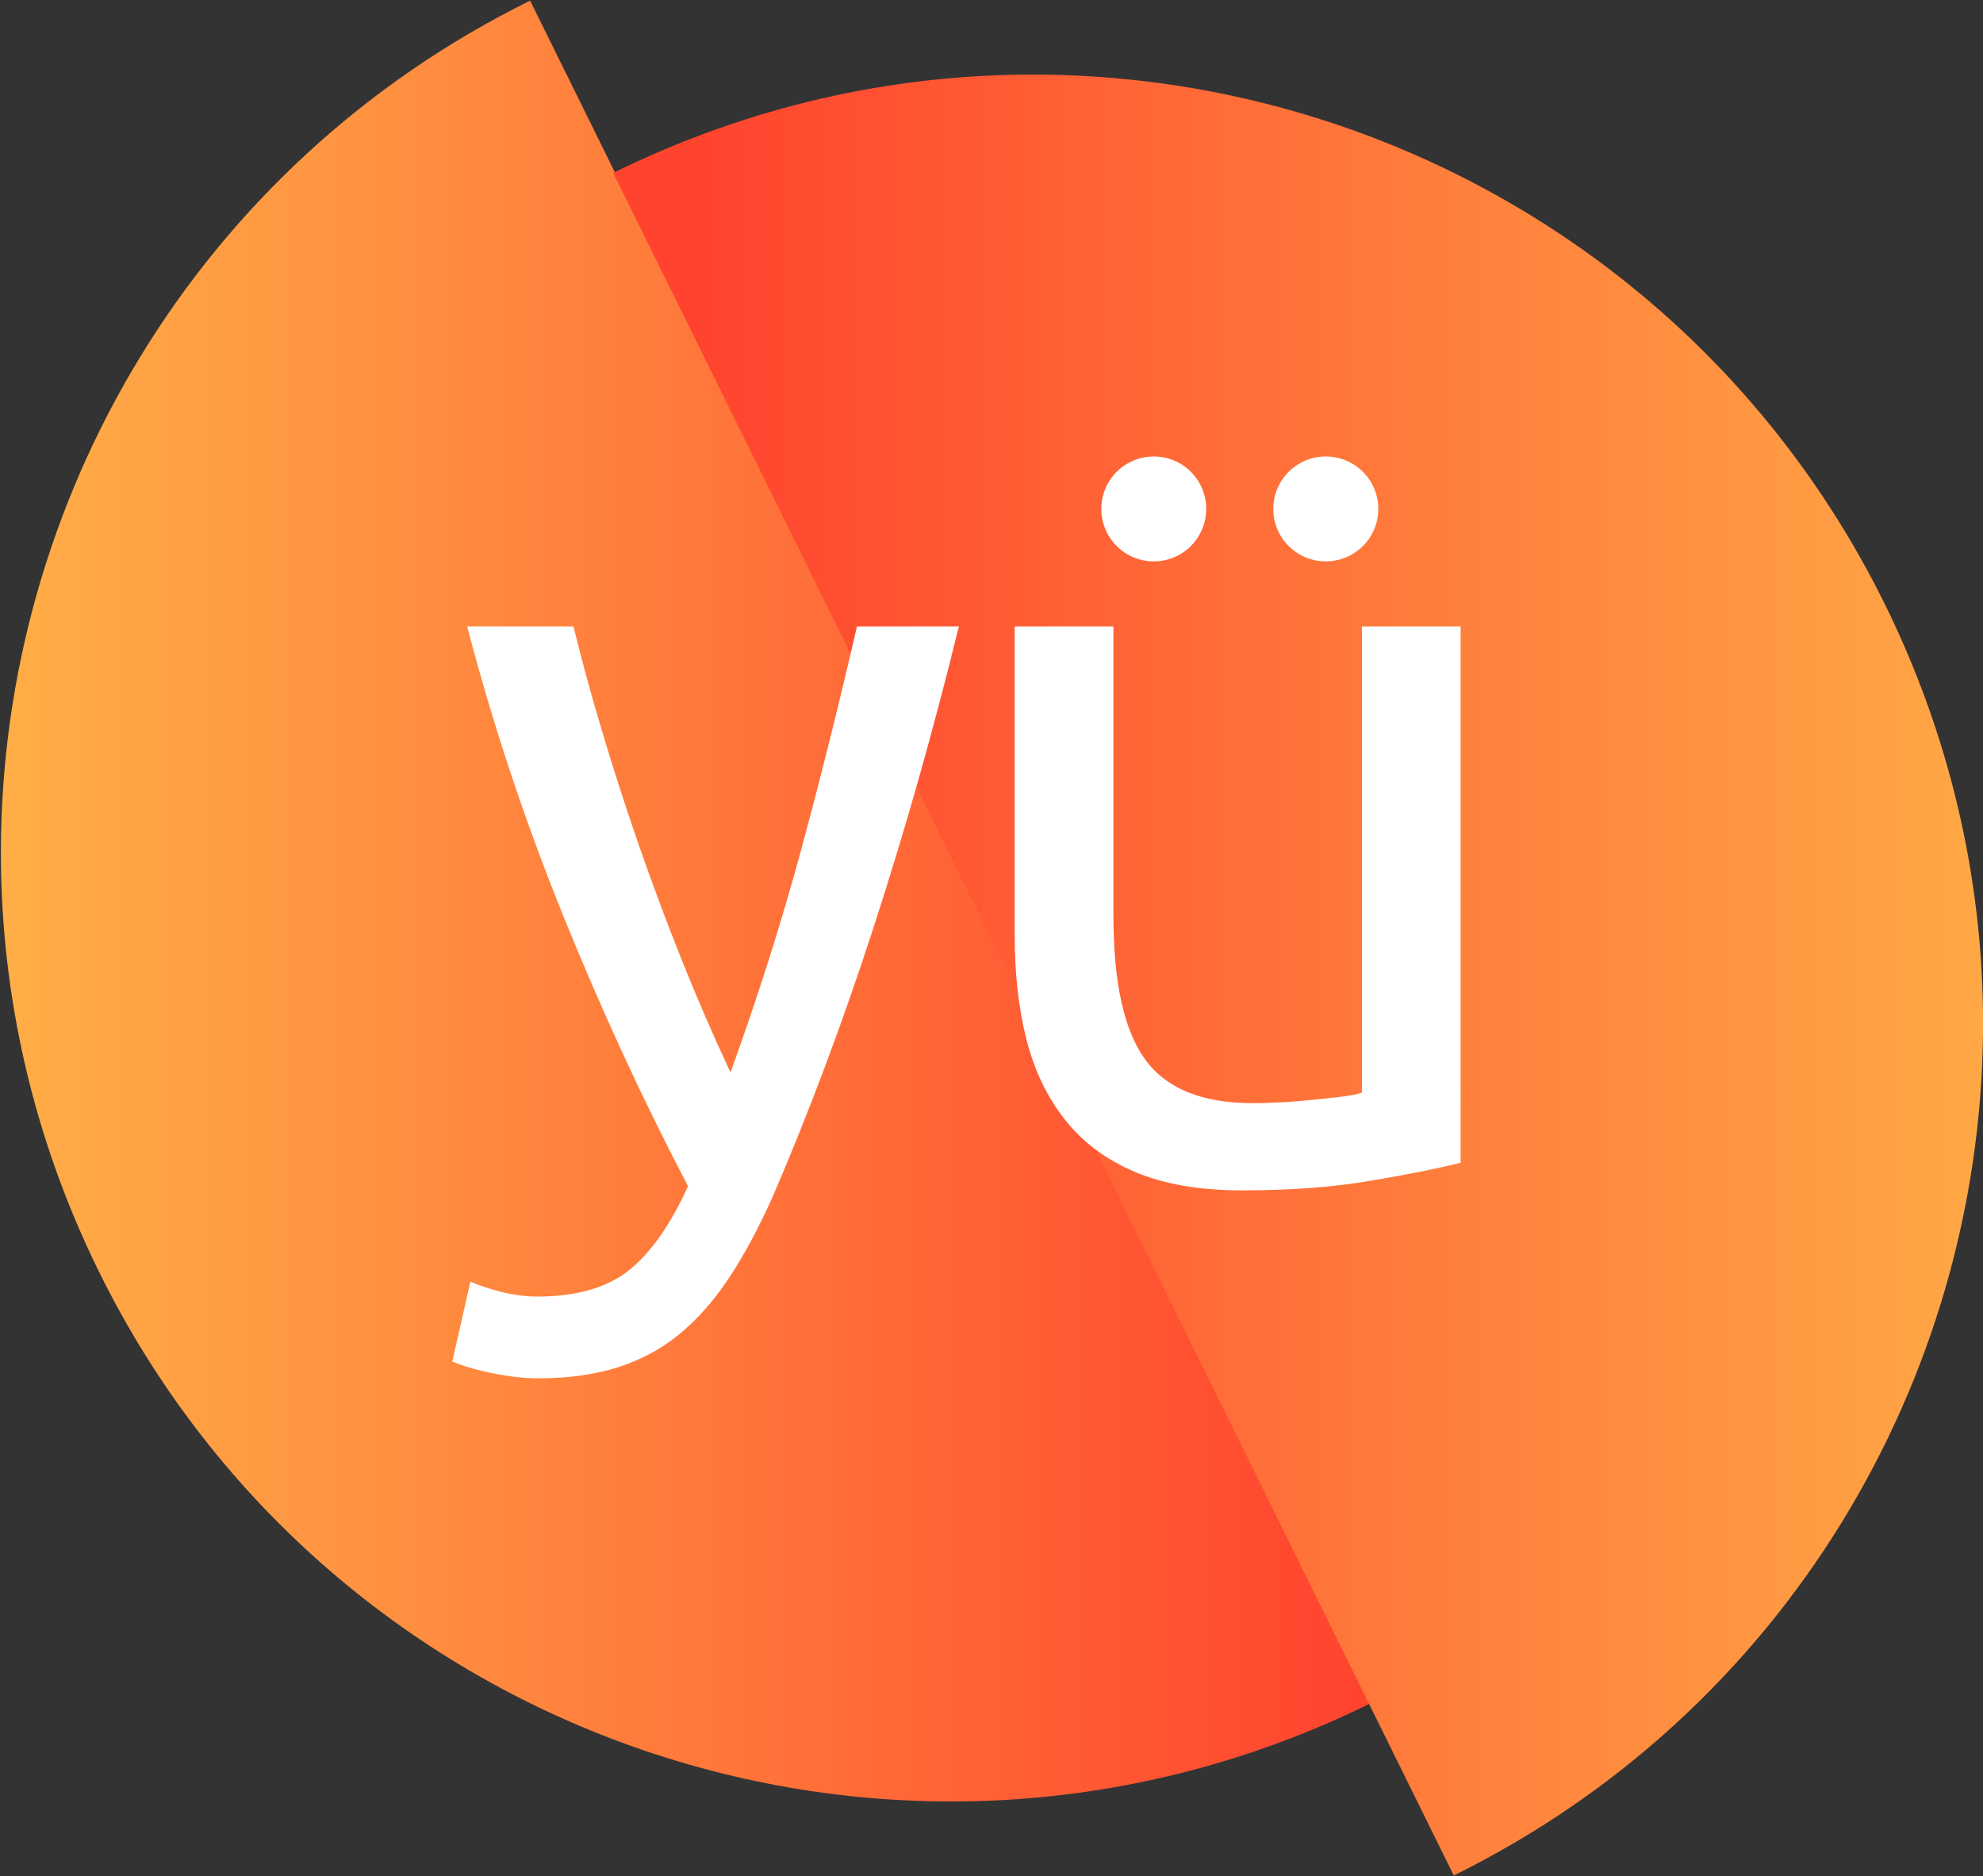
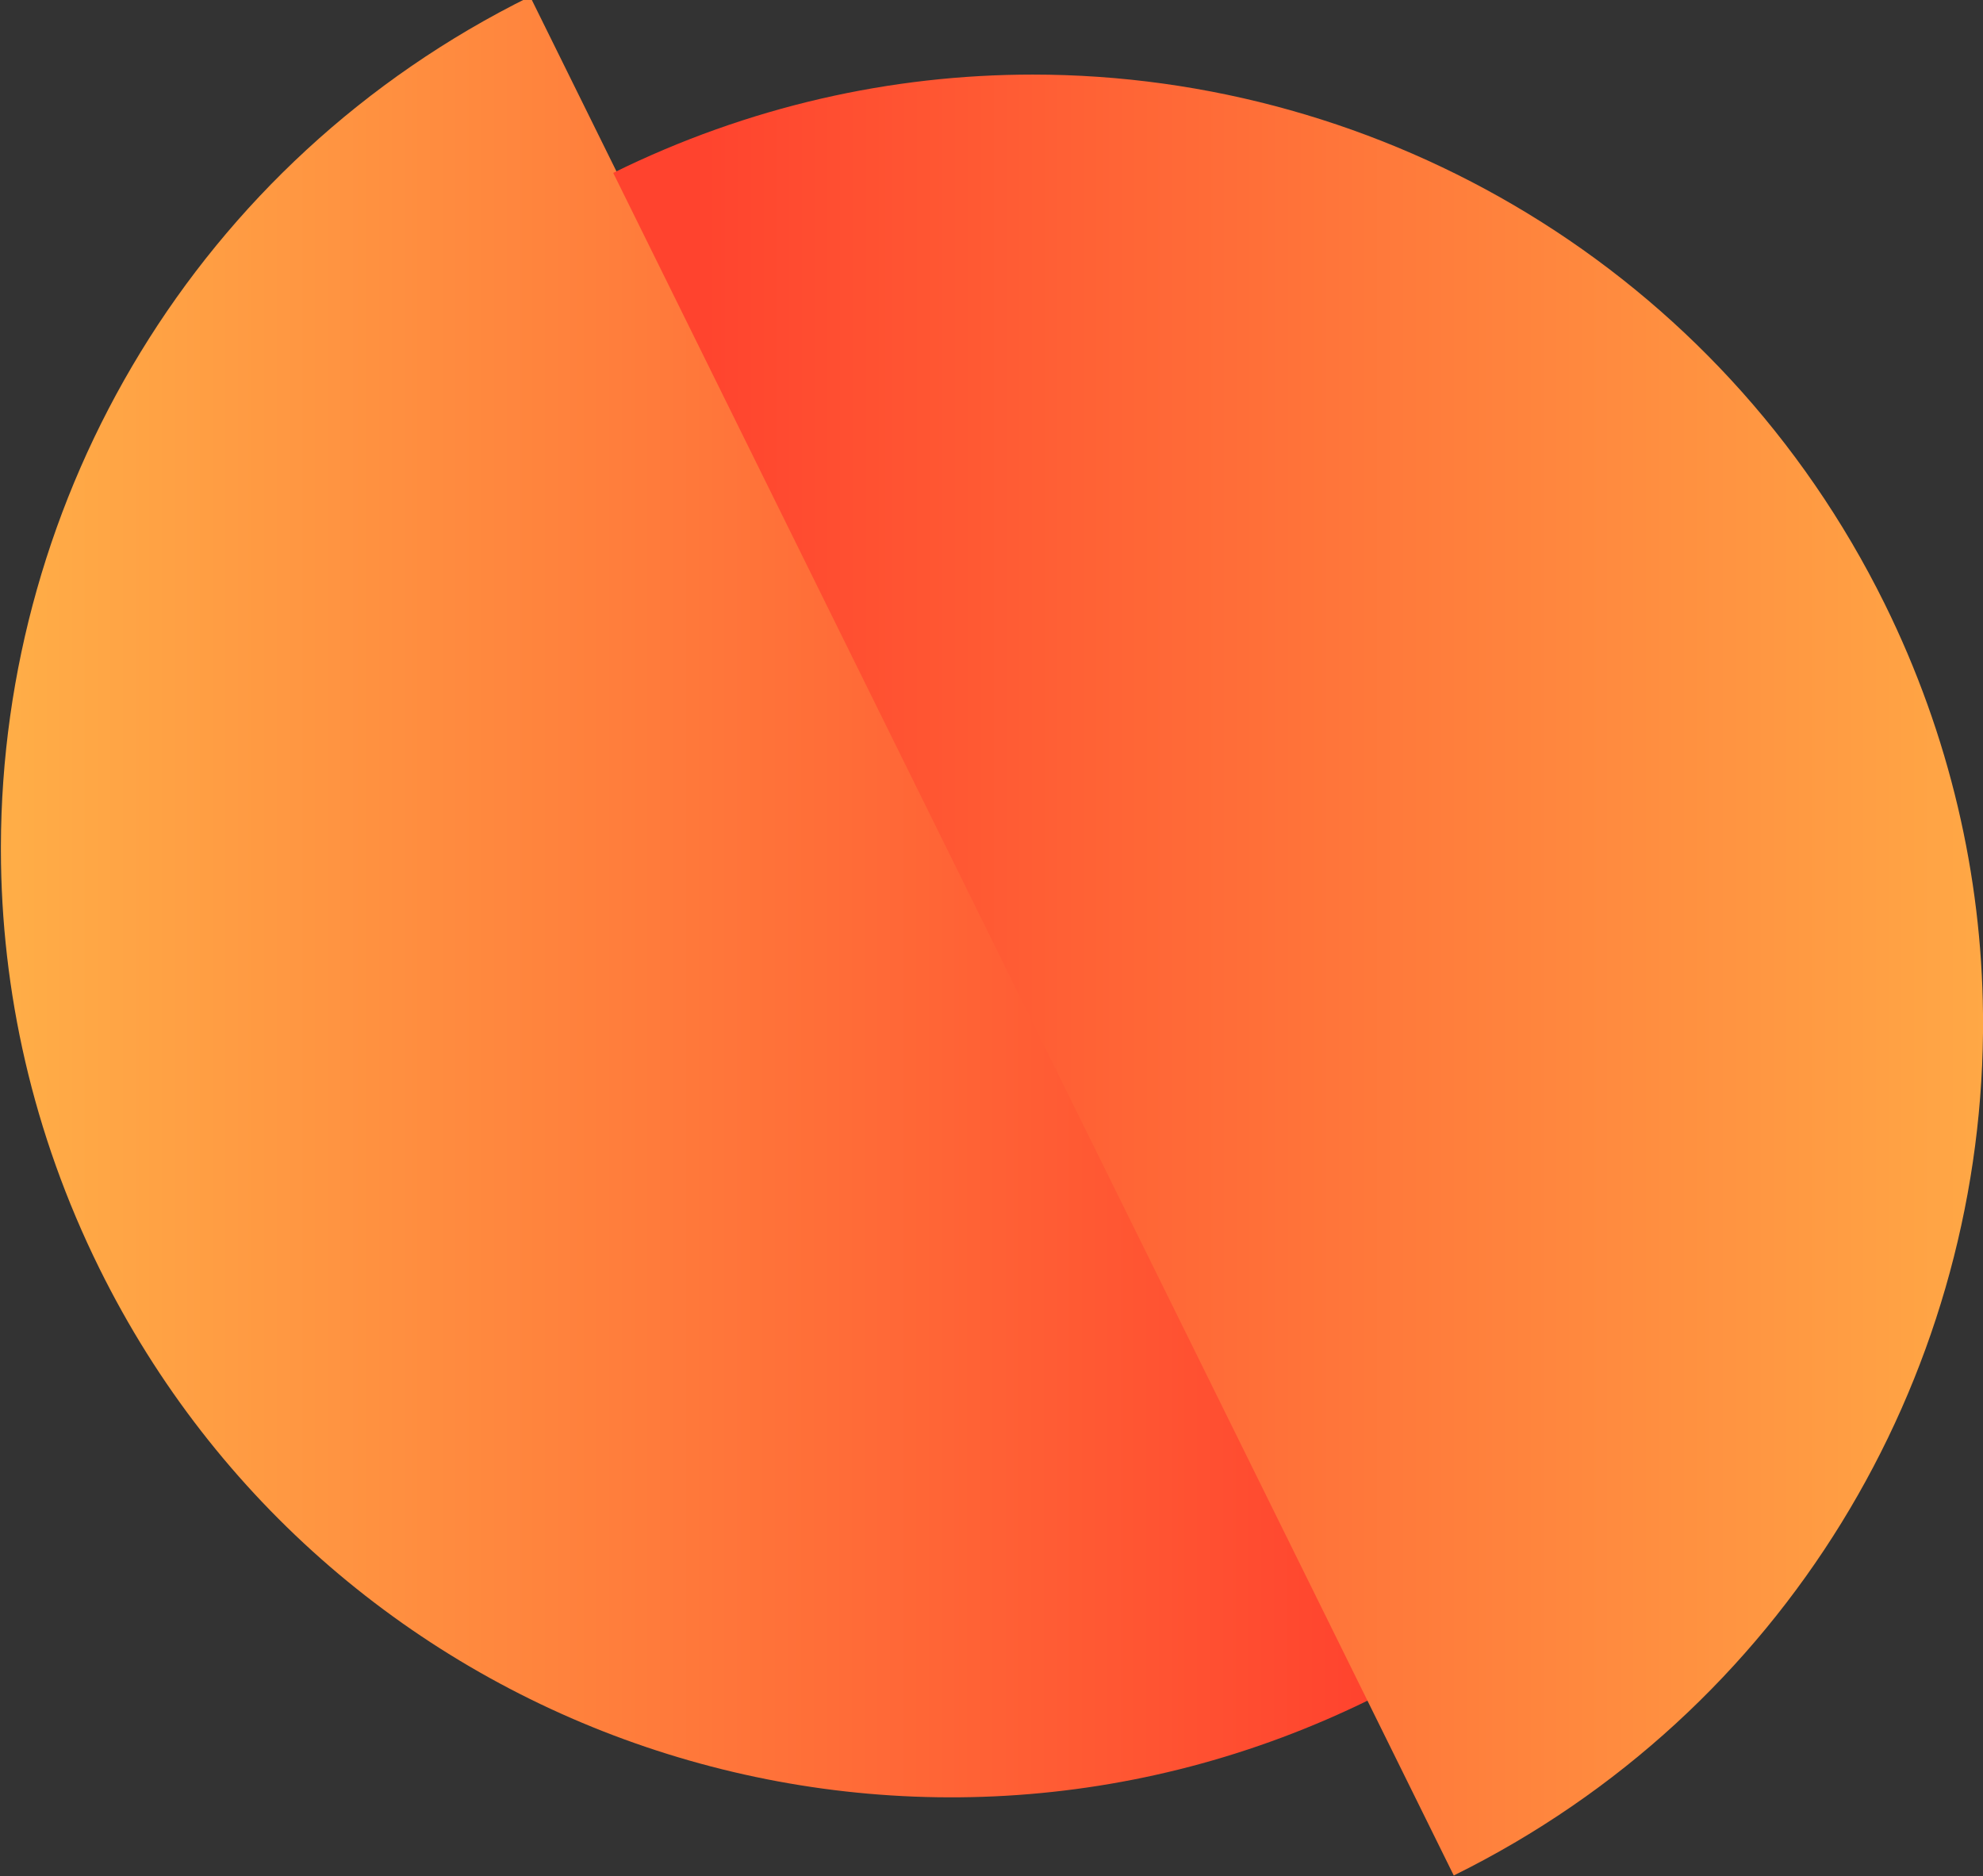
<svg xmlns="http://www.w3.org/2000/svg" version="1.2" viewBox="0 0 1537 1454" width="1537" height="1454">
  <rect x="0" y="0" width="1537" height="1454" fill="#333333" stroke="none" />
  <defs>
    <linearGradient id="P" gradientUnits="userSpaceOnUse" />
    <linearGradient id="g1" x2="1" href="#P" gradientTransform="matrix(1061.71,0,0,1395.728,.676,698.331)">
      <stop stop-color="#ffae47" />
      <stop offset="1" stop-color="#ff432e" />
    </linearGradient>
    <linearGradient id="g2" x2="1" href="#P" gradientTransform="matrix(-1061.687,0,0,-1395.783,1598.442,755.724)">
      <stop stop-color="#ffae47" />
      <stop offset="1" stop-color="#ff432e" />
    </linearGradient>
  </defs>
  <style>.a{fill:url(#g1)}.b{fill:url(#g2)}.c{fill:#fff}</style>
-   <path class="a" d="m0.7 659.1v3.2c0.2 108.9 24.7 219.4 76.2 323.7 179.8 364.4 621.1 513.9 985.5 334.1l-651.5-1319.6c-259.1 127.9-409.6 388-410.2 658.6z" />
+   <path class="a" d="m0.7 659.1c0.2 108.9 24.7 219.4 76.2 323.7 179.8 364.4 621.1 513.9 985.5 334.1l-651.5-1319.6c-259.1 127.9-409.6 388-410.2 658.6z" />
  <path class="b" d="m475.3 134l651.5 1319.6c257.2-127 407.4-384.3 410.2-652.8v-15.2c-1.1-106.9-25.7-215.2-76.2-317.6-128.2-259.6-389.1-410.2-660.3-410.2-109.4 0-220.4 24.5-325.2 76.2z" />
-   <path class="c" d="m364.6 993.4c6 2.8 13.9 5.4 23.5 7.8q14.3 3.8 28.4 3.8c30.1 0 53.7-6.8 70.7-20.2 17-13.5 32.4-35.3 46.1-65.4-34.5-65.9-66.8-135.7-96.7-209.5q-44.8-110.7-74.5-224.3h82.3c6.1 24.7 13.3 51.3 21.9 79.9 8.4 28.5 17.9 57.9 28.3 88q15.7 45.3 33.8 90.5c12 30.2 24.7 59.3 37.8 87.3q31.3-86.4 54.4-171.2c15.3-56.5 29.9-114.7 43.6-174.5h79q-29.7 121-65.9 232.5c-24.1 74.4-50.2 143.9-78.1 208.7-11 24.7-22.4 45.9-34.2 63.7-11.8 17.9-24.9 32.5-39.1 44.1-14.3 11.5-30.3 20-48.2 25.5q-26.7 8.2-60.4 8.2c-6.1 0-12.4-0.4-19-1.2q-9.8-1.3-19.3-3.3-9.5-2.1-17.3-4.5-7.8-2.5-11.1-4.1zm767.5-92.2c-17.5 4.4-40.7 9.1-69.5 13.9q-43.2 7.5-100 7.5c-32.9 0-60.6-4.8-83.2-14.4-22.4-9.6-40.6-23.2-54.3-40.8q-20.6-26.3-29.6-62.1c-6-23.9-9-50.3-9-79.4v-240.3h76.5v223.8q0 78.2 24.7 112c16.5 22.5 44.1 33.7 83.1 33.7 8.2 0 16.8-0.3 25.5-0.8 8.8-0.6 17-1.3 24.7-2.1q11.6-1.2 21-2.4c6.3-0.9 10.8-1.8 13.6-2.9v-361.3h76.5zm-767.5 92.1c6.1 2.8 13.9 5.4 23.5 7.9q14.4 3.7 28.4 3.7c30.1 0 53.8-6.8 70.8-20.2 17-13.5 32.3-35.3 46-65.4-34.5-65.9-66.8-135.7-96.7-209.5q-44.8-110.7-74.4-224.3h82.3c6 24.7 13.2 51.3 21.8 79.9 8.4 28.5 17.9 57.9 28.3 88q15.7 45.3 33.8 90.6c12.1 30.2 24.7 59.2 37.8 87.2q31.3-86.4 54.4-171.2c15.3-56.5 29.9-114.7 43.6-174.5h79q-29.6 121-65.9 232.5c-24.1 74.4-50.1 143.9-78.1 208.7-11 24.7-22.4 45.9-34.2 63.7-11.8 17.9-24.8 32.5-39.1 44.1-14.3 11.5-30.3 20-48.1 25.5q-26.8 8.2-60.5 8.2c-6.1 0-12.3-0.4-18.9-1.2q-9.9-1.3-19.4-3.3-9.5-2.1-17.2-4.5-7.8-2.5-11.2-4.1zm767.5-92.2c-17.5 4.4-40.7 9.1-69.5 14q-43.2 7.4-100 7.4-49.4 0-83.1-14.4c-22.5-9.6-40.7-23.2-54.3-40.8q-20.6-26.2-29.7-62.1c-6-23.9-9-50.3-9-79.4v-240.3h76.5v223.8q0 78.3 24.7 112c16.5 22.5 44.1 33.7 83.1 33.7 8.2 0 16.8-0.3 25.6-0.8q13-0.9 24.6-2.1 11.6-1.2 21-2.4c6.3-0.8 10.8-1.8 13.6-2.9v-361.3h76.5zm-237.8-466c-22.5 0-40.7-18.2-40.7-40.7 0-22.4 18.2-40.6 40.7-40.6 22.5 0 40.6 18.2 40.6 40.6 0 22.5-18.1 40.7-40.6 40.7zm133.3 0c-22.5 0-40.7-18.2-40.7-40.7 0-22.4 18.2-40.6 40.7-40.6 22.5 0 40.7 18.2 40.7 40.6 0 22.5-18.2 40.7-40.7 40.7z" />
</svg>